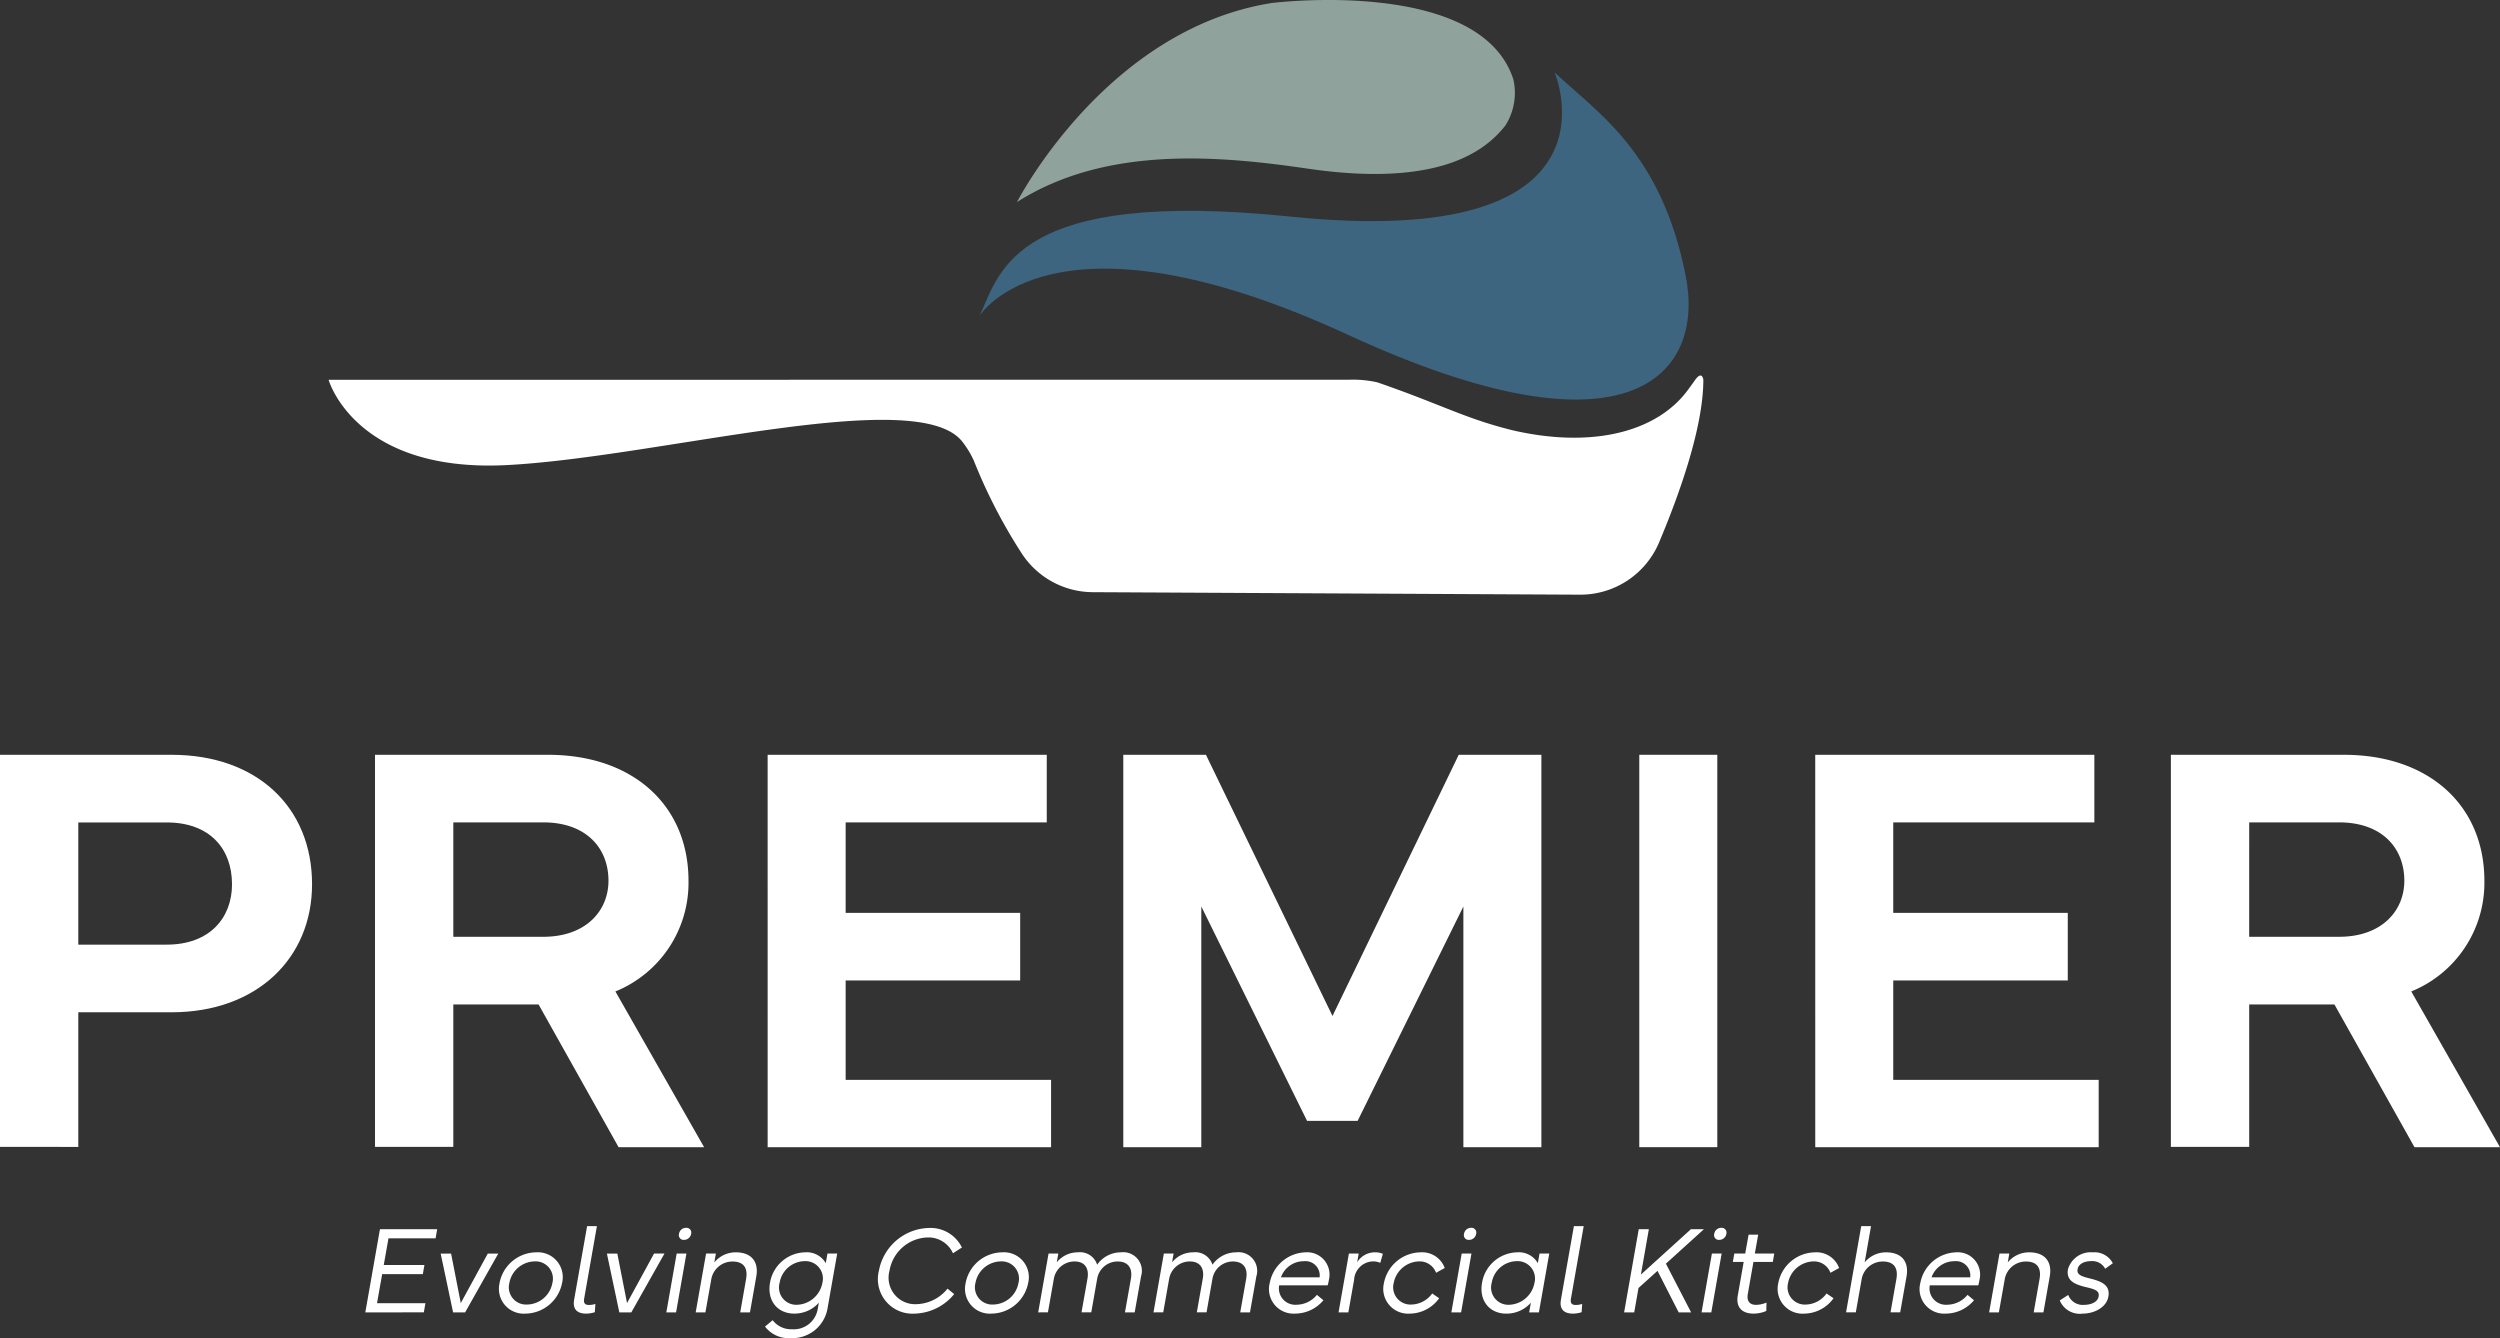
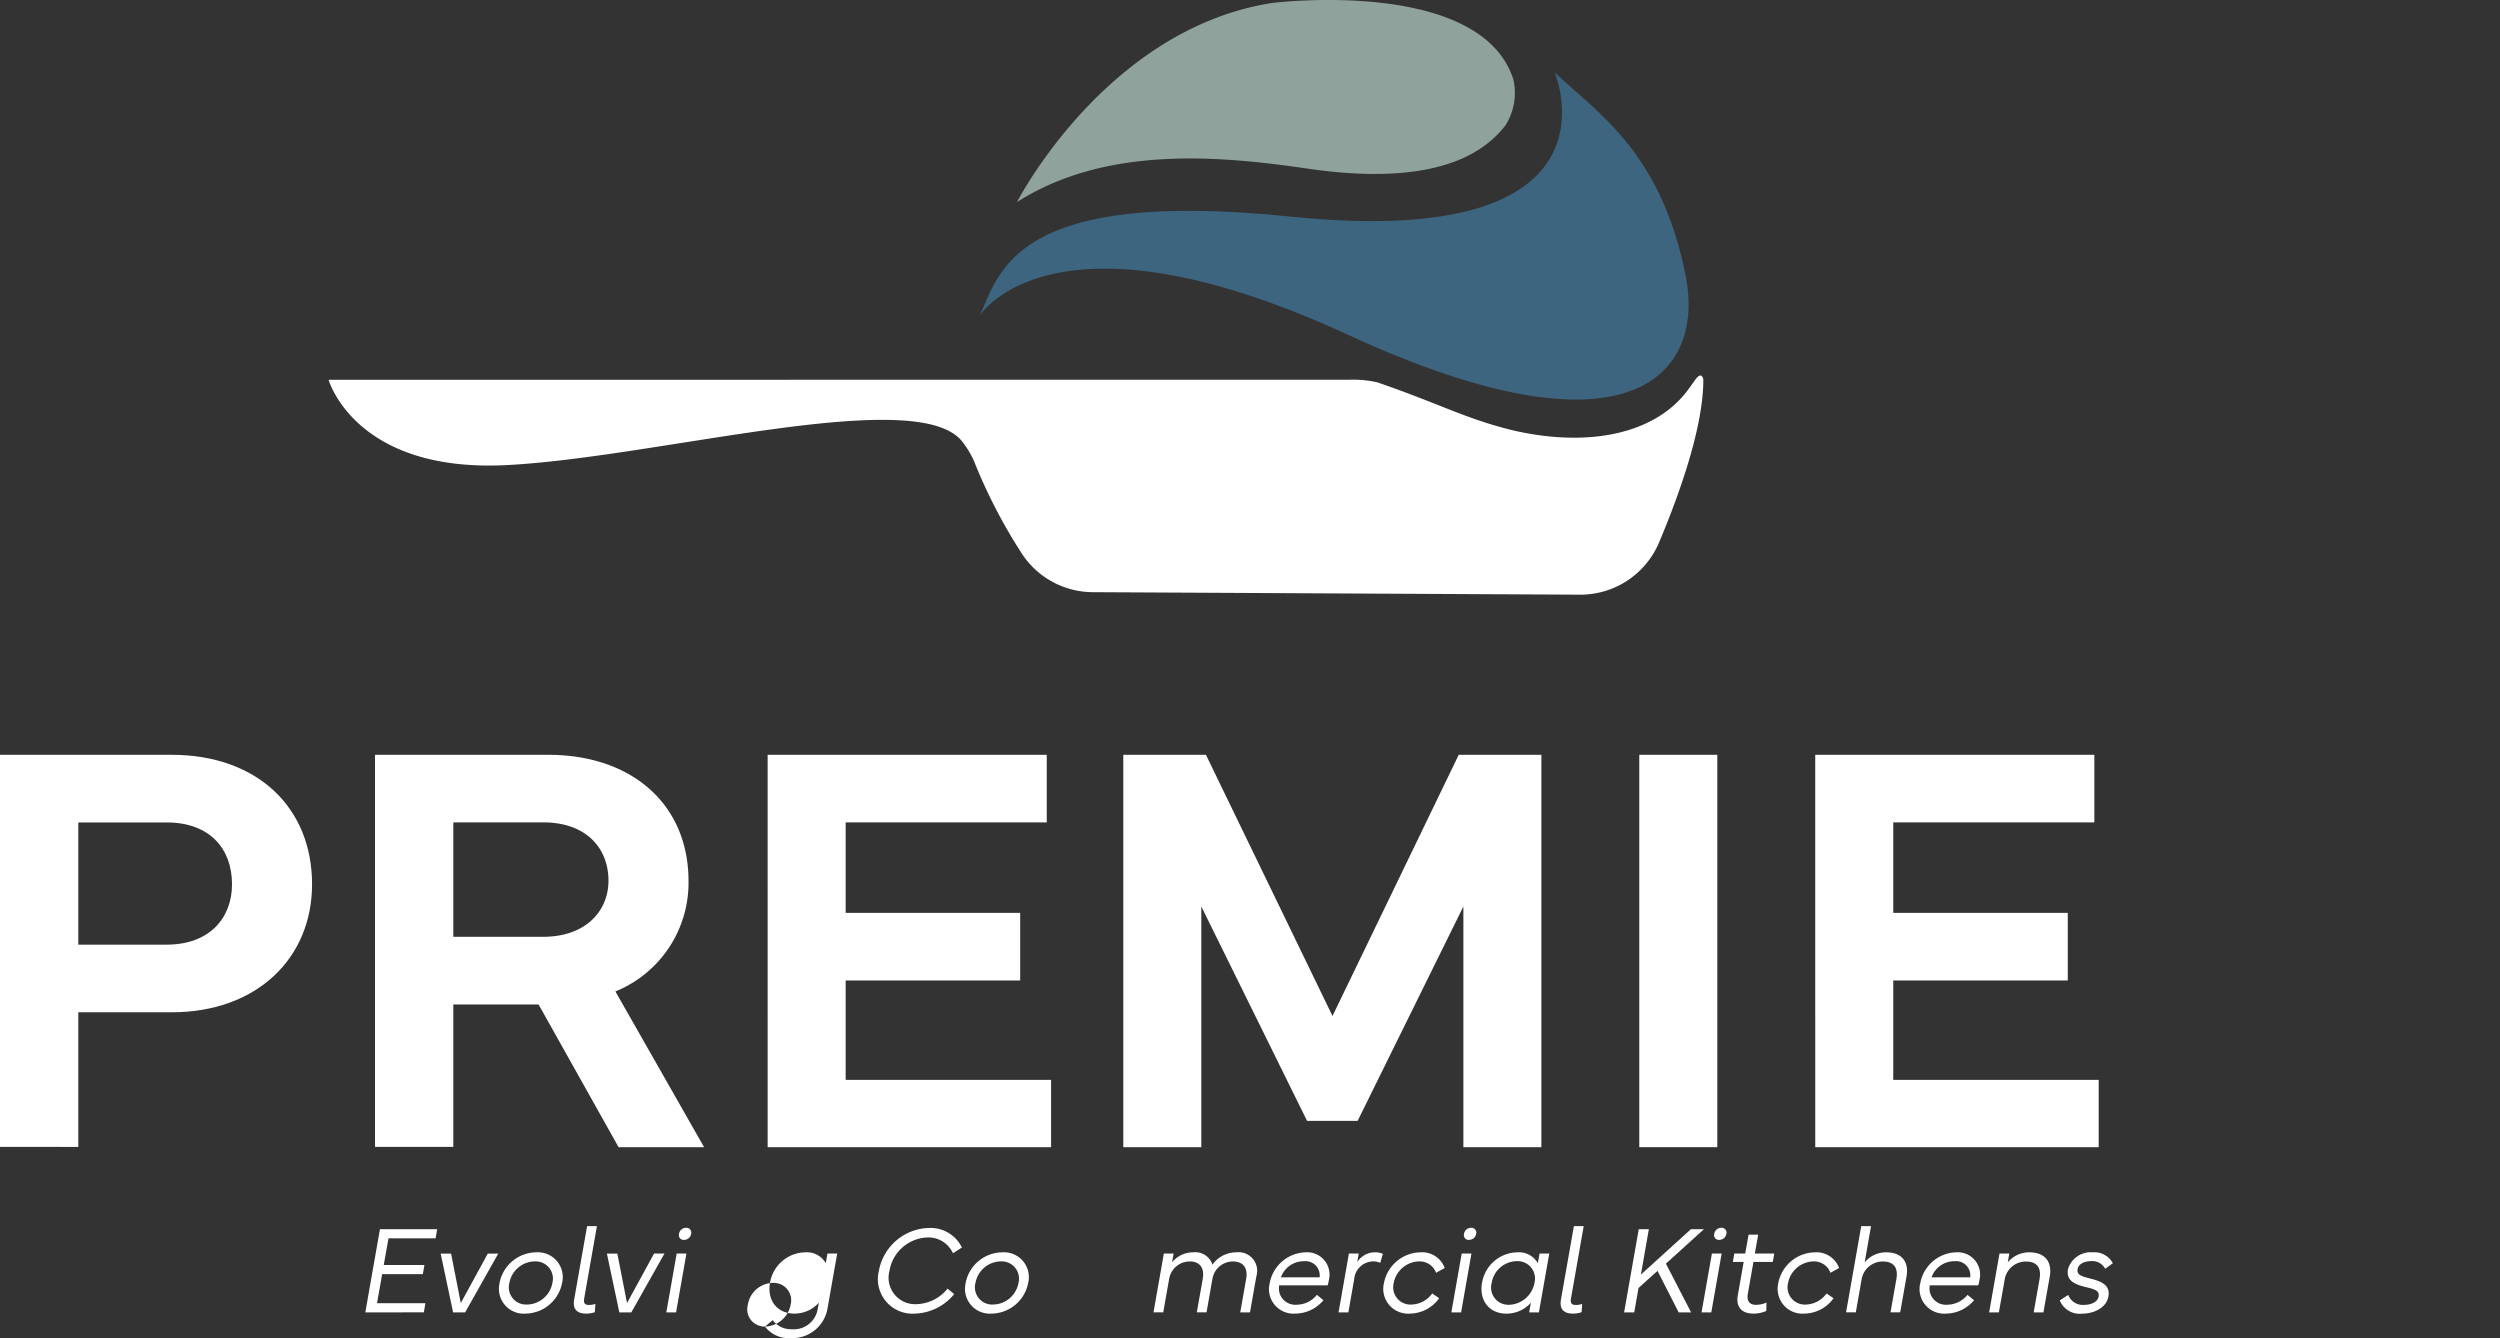
<svg xmlns="http://www.w3.org/2000/svg" id="Group_73" data-name="Group 73" width="327.247" height="175.158" viewBox="0 0 327.247 175.158">
  <rect x="0" y="0" width="327.247" height="175.158" fill="#333333" stroke="none" />
  <defs>
    <clipPath id="clip-path">
      <rect id="Rectangle_51" data-name="Rectangle 51" width="327.247" height="175.158" fill="none" />
    </clipPath>
  </defs>
  <g id="Group_72" data-name="Group 72" clip-path="url(#clip-path)">
    <path id="Path_102" data-name="Path 102" d="M205.022,30.562c-.443.636-.821,1.135-.821,1.135-4,5.577-12.459,7.806-22.911,5.425-6.335-1.544-9.423-3.408-17.817-6.3a14.4,14.4,0,0,0-3.768-.342H108.37l-82.183.008S29.618,42.68,49.515,41.65,103.2,31.1,109.121,38.562a12.36,12.36,0,0,1,1.523,2.5h0a69.633,69.633,0,0,0,6.225,12.078,11.151,11.151,0,0,0,9.366,5.146l63.74.327a11.174,11.174,0,0,0,10.363-6.825c2.574-6.1,5.8-15,5.8-21.309,0,0-.153-1.3-1.117.084" transform="translate(16.827 19.229)" fill="#fff" />
    <path id="Path_103" data-name="Path 103" d="M119.123,22.078c-11.449-1.672-26.372-3.088-38.078,4.374,0,0,11.569-22.615,33.352-26.058,0,0,27.255-3.433,31.613,9.977a7.917,7.917,0,0,1-1.03,6.046c-2.526,3.244-8.556,8.188-25.857,5.66" transform="translate(52.078 0)" fill="#8fa39c" fill-rule="evenodd" />
    <path id="Path_104" data-name="Path 104" d="M118.757,24.646c44.653,4.581,34.568-18.88,34.568-18.88,5.549,5.269,13.954,10.347,17.17,26.651,2.525,12.8-7.129,24.814-44.235,7.692-38.762-17.886-48.192-2.48-48.192-2.48,2.7-5.875,4.63-16.682,40.688-12.983" transform="translate(50.165 3.705)" fill="#3d657f" fill-rule="evenodd" />
    <path id="Path_105" data-name="Path 105" d="M0,111.473V60.151H22.466C33.622,60.151,40.848,67,40.848,77.1c0,9.681-7.226,16.754-18.382,16.754H10.25v17.623ZM10.25,85H21.823c5.636,0,8.548-3.518,8.548-7.9,0-4.653-2.912-8.095-8.548-8.095H10.25Z" transform="translate(0 38.652)" fill="#fff" />
    <path id="Path_106" data-name="Path 106" d="M29.885,111.473V60.151H52.541c11.156,0,18.38,6.657,18.38,16.49a15.346,15.346,0,0,1-9.57,14.486l11.611,20.386H61.769L51.293,92.828H40.135v18.645Zm10.25-27.5H51.9c5.636,0,8.546-3.441,8.546-7.337,0-4.272-2.911-7.64-8.546-7.64H40.135Z" transform="translate(19.203 38.652)" fill="#fff" />
    <path id="Path_107" data-name="Path 107" d="M61.174,60.151H97.71V69H71.386V80.839H94.231v8.849H71.386V102.7H98.276v8.814h-37.1Z" transform="translate(39.309 38.651)" fill="#fff" />
    <path id="Path_108" data-name="Path 108" d="M89.517,60.151h10.818L116.9,94.341l16.526-34.19h10.818v51.362h-10.21V80.006L120.19,108.069h-6.618L99.729,80.006v31.506H89.517Z" transform="translate(57.521 38.651)" fill="#fff" />
    <rect id="Rectangle_50" data-name="Rectangle 50" width="10.212" height="51.362" transform="translate(214.581 98.801)" fill="#fff" />
    <path id="Path_109" data-name="Path 109" d="M144.658,60.151h36.536V69H154.87V80.839h22.845v8.849H154.87V102.7h26.891v8.814h-37.1Z" transform="translate(92.954 38.651)" fill="#fff" />
-     <path id="Path_110" data-name="Path 110" d="M173,111.473V60.151h22.656c11.156,0,18.38,6.657,18.38,16.49a15.346,15.346,0,0,1-9.57,14.486l11.611,20.386H204.885L194.407,92.828H183.251v18.645Zm10.25-27.5h11.762c5.636,0,8.546-3.441,8.546-7.337,0-4.272-2.911-7.64-8.546-7.64H183.251Z" transform="translate(111.166 38.652)" fill="#fff" />
    <path id="Path_111" data-name="Path 111" d="M29.112,108.846l1.917-10.892H38.52l-.209,1.2H32.144l-.618,3.489h5.325l-.209,1.2H31.318l-.673,3.8H36.98l-.209,1.2Z" transform="translate(18.707 62.943)" fill="#fff" />
    <path id="Path_112" data-name="Path 112" d="M35.118,99.9h1.363l1.268,6.48,3.536-6.48h1.372l-4.34,7.7H36.745Z" transform="translate(22.566 64.192)" fill="#fff" />
    <path id="Path_113" data-name="Path 113" d="M39.836,103.81a4.933,4.933,0,0,1,4.8-4.01,3.255,3.255,0,0,1,3.385,4.01,4.948,4.948,0,0,1-4.8,4.011,3.247,3.247,0,0,1-3.377-4.011m3.594,2.824a3.43,3.43,0,0,0,3.313-2.824,2.261,2.261,0,0,0-2.319-2.824,3.428,3.428,0,0,0-3.311,2.824,2.26,2.26,0,0,0,2.318,2.824" transform="translate(25.555 64.129)" fill="#fff" />
    <path id="Path_114" data-name="Path 114" d="M45.769,107.35l1.7-9.64h1.283l-1.667,9.479c-.113.626.12.843.626.843a2.631,2.631,0,0,0,.841-.136l-.072,1.082a3.626,3.626,0,0,1-1.13.186c-1.219,0-1.789-.6-1.58-1.813" transform="translate(29.383 62.786)" fill="#fff" />
    <path id="Path_115" data-name="Path 115" d="M48.365,99.9h1.363L51,106.378l3.536-6.48H55.9l-4.34,7.7H49.992Z" transform="translate(31.078 64.192)" fill="#fff" />
    <path id="Path_116" data-name="Path 116" d="M53.1,108.916l1.355-7.7h1.276l-1.355,7.7Zm1.661-10.283a.925.925,0,0,1,.923-.787.628.628,0,0,1,.665.787.947.947,0,0,1-.938.793.623.623,0,0,1-.65-.793" transform="translate(34.121 62.874)" fill="#fff" />
-     <path id="Path_117" data-name="Path 117" d="M56.8,99.961h1.283l-.2,1.155A3.611,3.611,0,0,1,60.685,99.8c2.03,0,3.04,1.2,2.687,3.177l-.826,4.683H61.271l.769-4.371c.264-1.5-.376-2.285-1.772-2.285a2.8,2.8,0,0,0-2.783,2.309l-.77,4.346H55.44Z" transform="translate(35.624 64.129)" fill="#fff" />
-     <path id="Path_118" data-name="Path 118" d="M60.968,109.513l.994-.833a3.011,3.011,0,0,0,2.51,1.186,3.173,3.173,0,0,0,3.377-2.574l.161-.9a4.267,4.267,0,0,1-3.224,1.427c-2.206,0-3.578-1.716-3.169-4.034A4.761,4.761,0,0,1,66.2,99.8a2.869,2.869,0,0,1,2.718,1.421l.217-1.26h1.276l-1.26,7.147a4.683,4.683,0,0,1-4.892,3.921,3.859,3.859,0,0,1-3.3-1.516m4.154-2.847a3.5,3.5,0,0,0,3.361-2.879,2.282,2.282,0,0,0-2.359-2.832,3.374,3.374,0,0,0-3.239,2.832,2.258,2.258,0,0,0,2.237,2.879" transform="translate(39.177 64.129)" fill="#fff" />
+     <path id="Path_118" data-name="Path 118" d="M60.968,109.513l.994-.833a3.011,3.011,0,0,0,2.51,1.186,3.173,3.173,0,0,0,3.377-2.574l.161-.9a4.267,4.267,0,0,1-3.224,1.427c-2.206,0-3.578-1.716-3.169-4.034A4.761,4.761,0,0,1,66.2,99.8a2.869,2.869,0,0,1,2.718,1.421l.217-1.26h1.276l-1.26,7.147a4.683,4.683,0,0,1-4.892,3.921,3.859,3.859,0,0,1-3.3-1.516a3.5,3.5,0,0,0,3.361-2.879,2.282,2.282,0,0,0-2.359-2.832,3.374,3.374,0,0,0-3.239,2.832,2.258,2.258,0,0,0,2.237,2.879" transform="translate(39.177 64.129)" fill="#fff" />
    <path id="Path_119" data-name="Path 119" d="M70.077,103.463a6.84,6.84,0,0,1,6.585-5.606,4.57,4.57,0,0,1,4.282,2.559l-1.171.754a3.514,3.514,0,0,0-3.328-2.07,5.219,5.219,0,0,0-4.98,4.363,3.465,3.465,0,0,0,3.481,4.371A5.386,5.386,0,0,0,79.06,105.8l.874.713a6.913,6.913,0,0,1-5.214,2.559,4.523,4.523,0,0,1-4.644-5.606" transform="translate(44.969 62.881)" fill="#fff" />
    <path id="Path_120" data-name="Path 120" d="M76.979,103.81a4.933,4.933,0,0,1,4.8-4.01,3.255,3.255,0,0,1,3.385,4.01,4.948,4.948,0,0,1-4.8,4.011,3.247,3.247,0,0,1-3.377-4.011m3.594,2.824a3.43,3.43,0,0,0,3.313-2.824,2.261,2.261,0,0,0-2.319-2.824,3.428,3.428,0,0,0-3.311,2.824,2.26,2.26,0,0,0,2.318,2.824" transform="translate(49.422 64.129)" fill="#fff" />
-     <path id="Path_121" data-name="Path 121" d="M82.735,107.66l1.355-7.7h1.276l-.2,1.147a3.524,3.524,0,0,1,2.76-1.307,2.354,2.354,0,0,1,2.526,1.62,3.786,3.786,0,0,1,3.1-1.62,2.444,2.444,0,0,1,2.646,3.152l-.834,4.708H94.092l.779-4.4c.248-1.419-.394-2.262-1.733-2.262a2.714,2.714,0,0,0-2.679,2.239l-.777,4.419H88.405l.779-4.4c.248-1.419-.393-2.262-1.685-2.262a2.743,2.743,0,0,0-2.718,2.286l-.77,4.371Z" transform="translate(53.164 64.129)" fill="#fff" />
    <path id="Path_122" data-name="Path 122" d="M91.924,107.66l1.355-7.7h1.276l-.2,1.147a3.524,3.524,0,0,1,2.76-1.307,2.354,2.354,0,0,1,2.526,1.62,3.786,3.786,0,0,1,3.1-1.62,2.444,2.444,0,0,1,2.646,3.152l-.834,4.708h-1.275l.779-4.4c.248-1.419-.394-2.262-1.733-2.262a2.714,2.714,0,0,0-2.679,2.239l-.777,4.419H97.594l.779-4.4c.248-1.419-.393-2.262-1.685-2.262a2.743,2.743,0,0,0-2.718,2.286l-.77,4.371Z" transform="translate(59.068 64.129)" fill="#fff" />
    <path id="Path_123" data-name="Path 123" d="M101.214,103.81a4.915,4.915,0,0,1,4.668-4.01,2.925,2.925,0,0,1,3.073,3.617,5.139,5.139,0,0,1-.161.706h-6.345a2.144,2.144,0,0,0,2.286,2.535,3.47,3.47,0,0,0,2.654-1.293l.851.706a4.837,4.837,0,0,1-3.714,1.749,3.214,3.214,0,0,1-3.313-4.011m1.468-.738h5.061a1.871,1.871,0,0,0-2.061-2.109,3.163,3.163,0,0,0-3,2.109" transform="translate(64.994 64.129)" fill="#fff" />
    <path id="Path_124" data-name="Path 124" d="M106.671,107.66l1.355-7.7h1.283l-.2,1.138a2.721,2.721,0,0,1,2.311-1.3,2.517,2.517,0,0,1,1.05.2l-.337,1.179a2.312,2.312,0,0,0-.971-.192,2.546,2.546,0,0,0-2.454,2.4l-.754,4.276Z" transform="translate(68.544 64.129)" fill="#fff" />
    <path id="Path_125" data-name="Path 125" d="M110.315,103.811A4.96,4.96,0,0,1,115.1,99.8a3.137,3.137,0,0,1,3.169,2.053l-1.132.624a2.282,2.282,0,0,0-2.245-1.491,3.47,3.47,0,0,0-3.3,2.824,2.263,2.263,0,0,0,2.319,2.824,3.444,3.444,0,0,0,2.718-1.452l.913.626a4.776,4.776,0,0,1-3.849,2.012,3.249,3.249,0,0,1-3.377-4.01" transform="translate(70.843 64.13)" fill="#fff" />
    <path id="Path_126" data-name="Path 126" d="M115.66,108.916l1.355-7.7h1.276l-1.355,7.7Zm1.661-10.283a.925.925,0,0,1,.923-.787.628.628,0,0,1,.665.787.947.947,0,0,1-.938.793.623.623,0,0,1-.65-.793" transform="translate(74.32 62.874)" fill="#fff" />
    <path id="Path_127" data-name="Path 127" d="M118.134,103.787a4.761,4.761,0,0,1,4.588-3.987,2.869,2.869,0,0,1,2.718,1.421l.217-1.26h1.276l-1.357,7.7H124.3l.225-1.266a4.237,4.237,0,0,1-3.224,1.427c-2.206,0-3.578-1.716-3.169-4.034m3.505,2.879A3.5,3.5,0,0,0,125,103.787a2.282,2.282,0,0,0-2.359-2.832,3.374,3.374,0,0,0-3.239,2.832,2.258,2.258,0,0,0,2.237,2.879" transform="translate(75.864 64.129)" fill="#fff" />
    <path id="Path_128" data-name="Path 128" d="M124.408,107.35l1.7-9.64h1.283l-1.667,9.479c-.113.626.12.843.626.843a2.632,2.632,0,0,0,.841-.136l-.072,1.082a3.626,3.626,0,0,1-1.13.186c-1.219,0-1.789-.6-1.58-1.813" transform="translate(79.914 62.786)" fill="#fff" />
    <path id="Path_129" data-name="Path 129" d="M133.8,103.408l-2.487,2.245-.56,3.193h-1.324l1.917-10.892h1.324l-1.043,5.943,6.552-5.943h1.7l-4.98,4.515,3.3,6.376h-1.628Z" transform="translate(83.165 62.943)" fill="#fff" />
    <path id="Path_130" data-name="Path 130" d="M135.6,108.916l1.355-7.7h1.276l-1.355,7.7Zm1.661-10.283a.925.925,0,0,1,.923-.787.628.628,0,0,1,.665.787.947.947,0,0,1-.938.793.623.623,0,0,1-.65-.793" transform="translate(87.131 62.874)" fill="#fff" />
    <path id="Path_131" data-name="Path 131" d="M138.092,101.963l.192-1.1h1.427l.442-2.47h1.258l-.44,2.47h2.543l-.192,1.1h-2.534l-.731,4.162c-.184,1.01.289,1.452,1.076,1.452a3.551,3.551,0,0,0,1.363-.3l-.025,1.1a4.2,4.2,0,0,1-1.684.345c-1.485,0-2.326-.818-2.045-2.39l.769-4.371Z" transform="translate(88.735 63.226)" fill="#fff" />
    <path id="Path_132" data-name="Path 132" d="M141.741,103.811a4.96,4.96,0,0,1,4.788-4.01,3.137,3.137,0,0,1,3.169,2.053l-1.132.624a2.282,2.282,0,0,0-2.245-1.491,3.47,3.47,0,0,0-3.3,2.824,2.263,2.263,0,0,0,2.319,2.824,3.444,3.444,0,0,0,2.718-1.452l.913.626a4.776,4.776,0,0,1-3.849,2.012,3.249,3.249,0,0,1-3.377-4.01" transform="translate(91.036 64.13)" fill="#fff" />
    <path id="Path_133" data-name="Path 133" d="M149.1,97.71h1.283l-.834,4.749a3.605,3.605,0,0,1,2.807-1.316c2.014,0,3.024,1.194,2.671,3.175L154.2,109h-1.266l.77-4.371c.264-1.5-.386-2.286-1.764-2.286a2.8,2.8,0,0,0-2.784,2.311L148.39,109h-1.275Z" transform="translate(94.533 62.786)" fill="#fff" />
    <path id="Path_134" data-name="Path 134" d="M153.06,103.81a4.915,4.915,0,0,1,4.668-4.01,2.924,2.924,0,0,1,3.072,3.617,4.908,4.908,0,0,1-.159.706h-6.345a2.144,2.144,0,0,0,2.286,2.535,3.469,3.469,0,0,0,2.654-1.293l.851.706a4.837,4.837,0,0,1-3.714,1.749,3.214,3.214,0,0,1-3.313-4.011m1.468-.738h5.061a1.871,1.871,0,0,0-2.061-2.109,3.163,3.163,0,0,0-3,2.109" transform="translate(98.309 64.129)" fill="#fff" />
    <path id="Path_135" data-name="Path 135" d="M159.872,99.961h1.283l-.2,1.155a3.61,3.61,0,0,1,2.807-1.316c2.03,0,3.04,1.2,2.687,3.177l-.826,4.683h-1.275l.769-4.371c.264-1.5-.376-2.285-1.772-2.285a2.8,2.8,0,0,0-2.783,2.309l-.77,4.346h-1.275Z" transform="translate(101.859 64.129)" fill="#fff" />
    <path id="Path_136" data-name="Path 136" d="M165.25,105.375a2.027,2.027,0,0,0,2.078,1.3c1,0,1.789-.425,1.9-1.082.128-.715-.361-.938-1.613-1.227-1.572-.37-2.654-.874-2.4-2.351a3.1,3.1,0,0,1,3.257-2.214,2.7,2.7,0,0,1,2.615,1.429l-1,.721a1.894,1.894,0,0,0-1.82-1c-.979,0-1.677.409-1.789,1.041-.136.739.448.94,1.7,1.252,1.588.4,2.582.931,2.326,2.351-.232,1.363-1.772,2.229-3.392,2.229a2.822,2.822,0,0,1-2.968-1.731Z" transform="translate(105.479 64.129)" fill="#fff" />
  </g>
</svg>